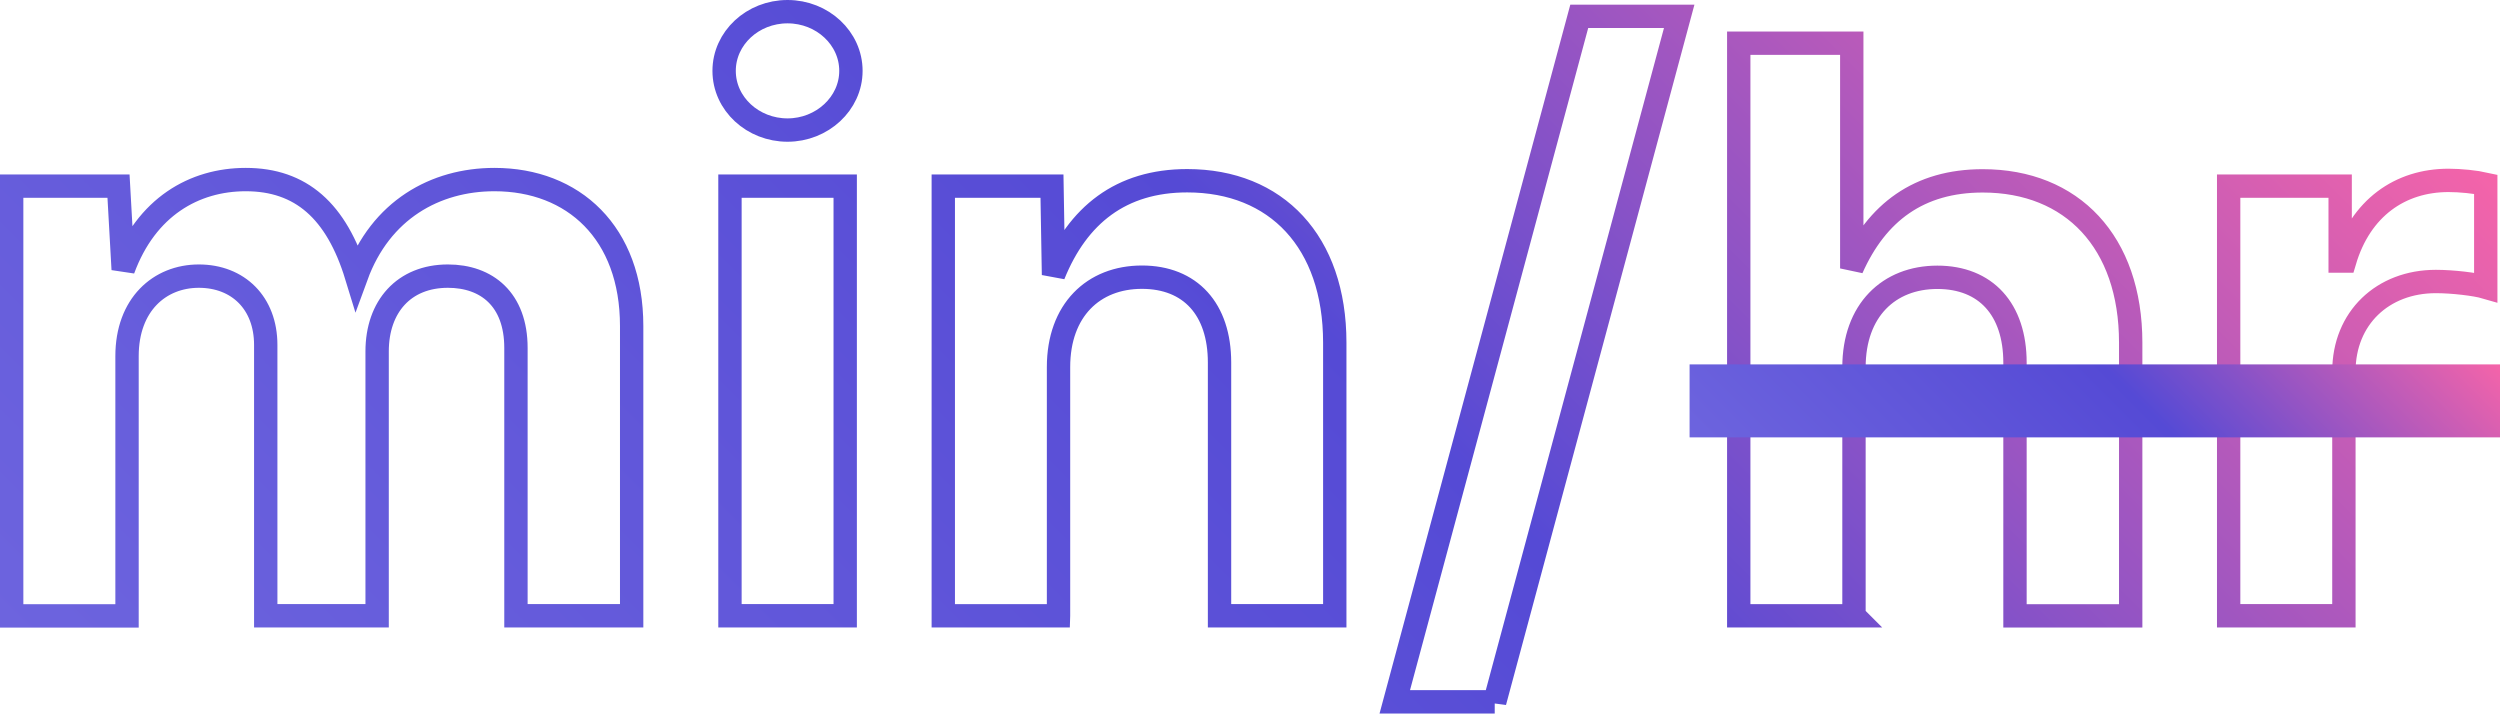
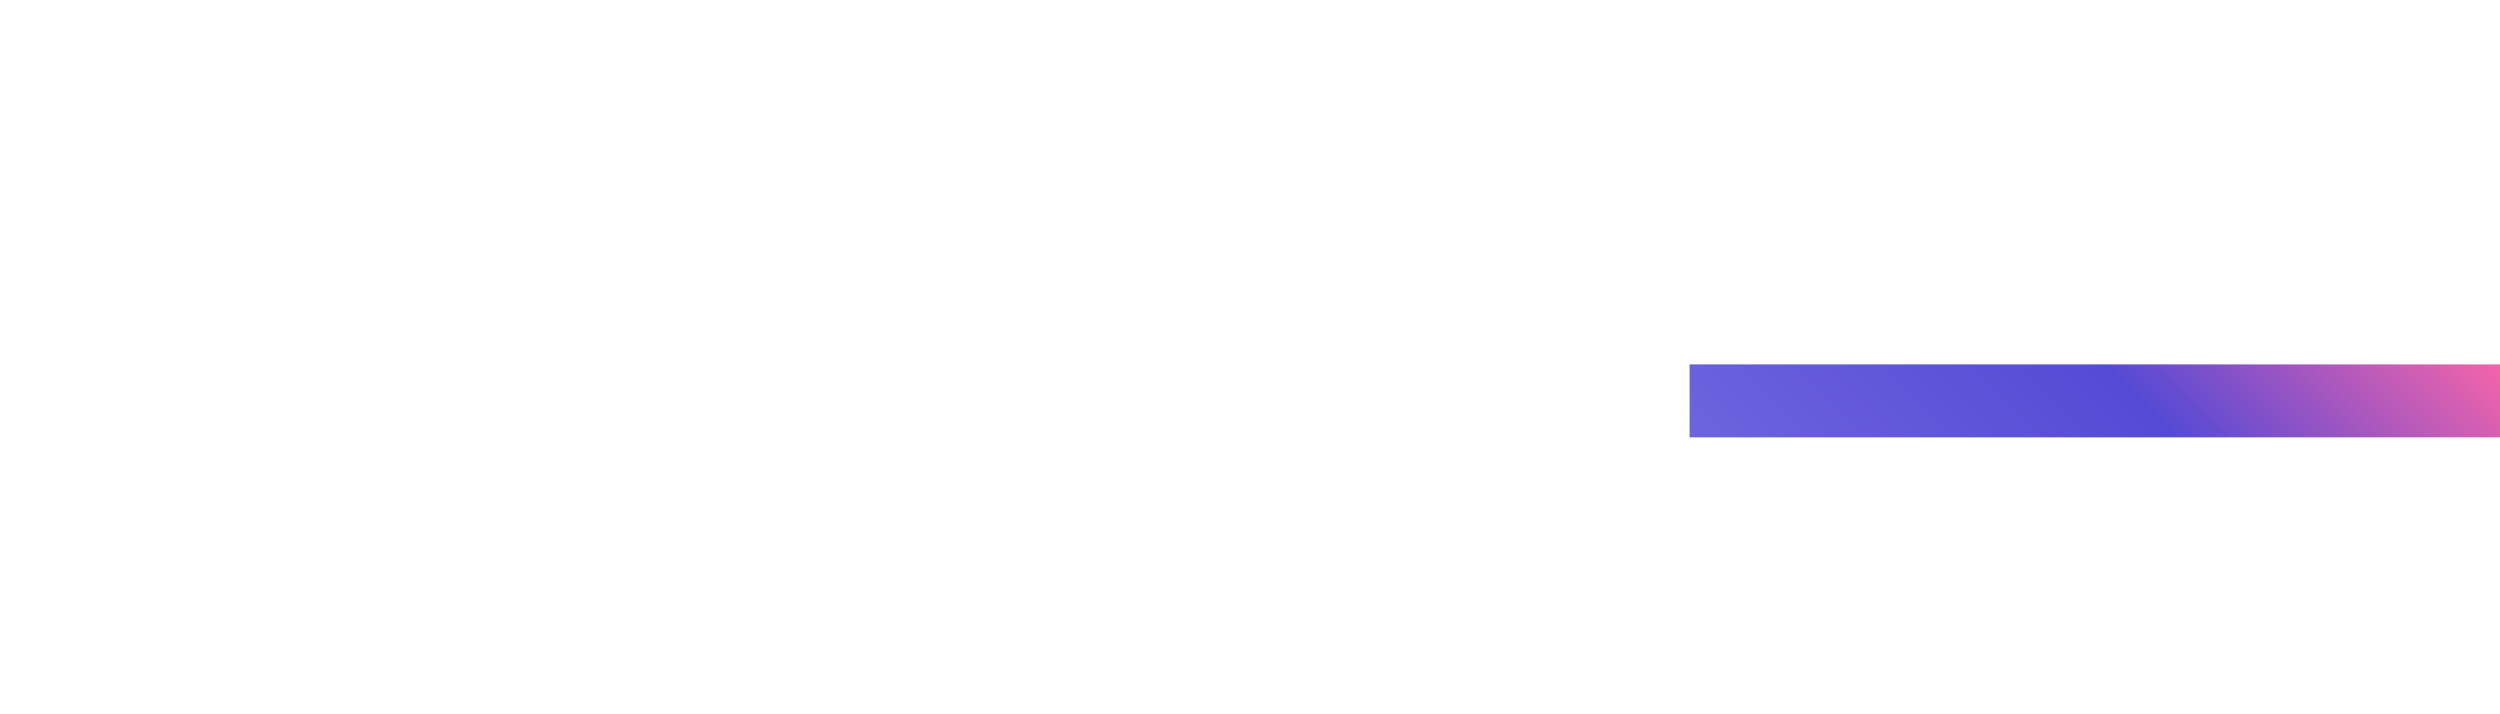
<svg xmlns="http://www.w3.org/2000/svg" xmlns:xlink="http://www.w3.org/1999/xlink" id="Layer_2" data-name="Layer 2" viewBox="0 0 214.12 61.11">
  <defs>
    <style>
      .cls-1 {
        fill: none;
        stroke: url(#linear-gradient);
        stroke-width: 2px;
      }

      .cls-2 {
        fill: url(#linear-gradient-2);
      }
    </style>
    <linearGradient id="linear-gradient" x1="40.74" y1="94.48" x2="167.07" y2="-31.85" gradientUnits="userSpaceOnUse">
      <stop offset="0" stop-color="#6d64de" />
      <stop offset=".55" stop-color="#554ad5" />
      <stop offset="1" stop-color="#f564a9" />
    </linearGradient>
    <linearGradient id="linear-gradient-2" x1="160.5" y1="53.26" x2="198.33" y2="15.42" xlink:href="#linear-gradient" />
  </defs>
  <g id="Layer_1-2" data-name="Layer 1">
    <g>
-       <path class="cls-1" d="M1,15.94h9.15l.4,7.14c1.97-5.36,6.09-7.7,10.5-7.7,4.71,0,7.77,2.67,9.48,8.26,2.07-5.66,6.75-8.26,11.82-8.26,6.75,0,11.75,4.54,11.75,12.54v24.82h-9.91v-22.94c0-4.15-2.5-6.15-5.83-6.15-3.75,0-6.06,2.6-6.06,6.45v22.64h-9.54v-23.2c0-3.59-2.37-5.89-5.73-5.89s-6.15,2.44-6.15,6.85v22.25H1V15.94ZM62.02,6.07c0-2.8,2.44-5.07,5.43-5.07s5.43,2.27,5.43,5.07-2.47,5.07-5.43,5.07-5.43-2.24-5.43-5.07ZM62.52,15.94h9.87v36.8h-9.87V15.94ZM90.66,52.74h-9.87V15.94h9.31l.13,7.6c2.07-5.13,5.79-8.06,11.45-8.06,7.64,0,12.64,5.23,12.64,13.86v23.4h-9.87v-21.69c0-4.57-2.5-7.31-6.65-7.31s-7.14,2.83-7.14,7.7v21.29ZM128.02,60.11h-8.56L135.26,1.4h8.56l-15.8,58.72ZM158.79,52.74h-9.87V3.7h9.68v19.29c2.14-4.81,5.76-7.5,11.22-7.5,7.64,0,12.67,5.23,12.67,13.86v23.4h-9.91v-21.69c0-4.57-2.5-7.31-6.65-7.31s-7.14,2.83-7.14,7.7v21.29ZM190.89,15.94h9.54v6.42h.39c1.35-4.54,4.74-6.91,8.89-6.91,1.02,0,2.3.13,3.19.33v8.82c-.89-.26-2.83-.49-4.28-.49-4.54,0-7.87,3.13-7.87,7.7v20.93h-9.87V15.94Z" />
      <rect class="cls-2" x="144.71" y="31.21" width="69.42" height="6.25" />
    </g>
  </g>
</svg>